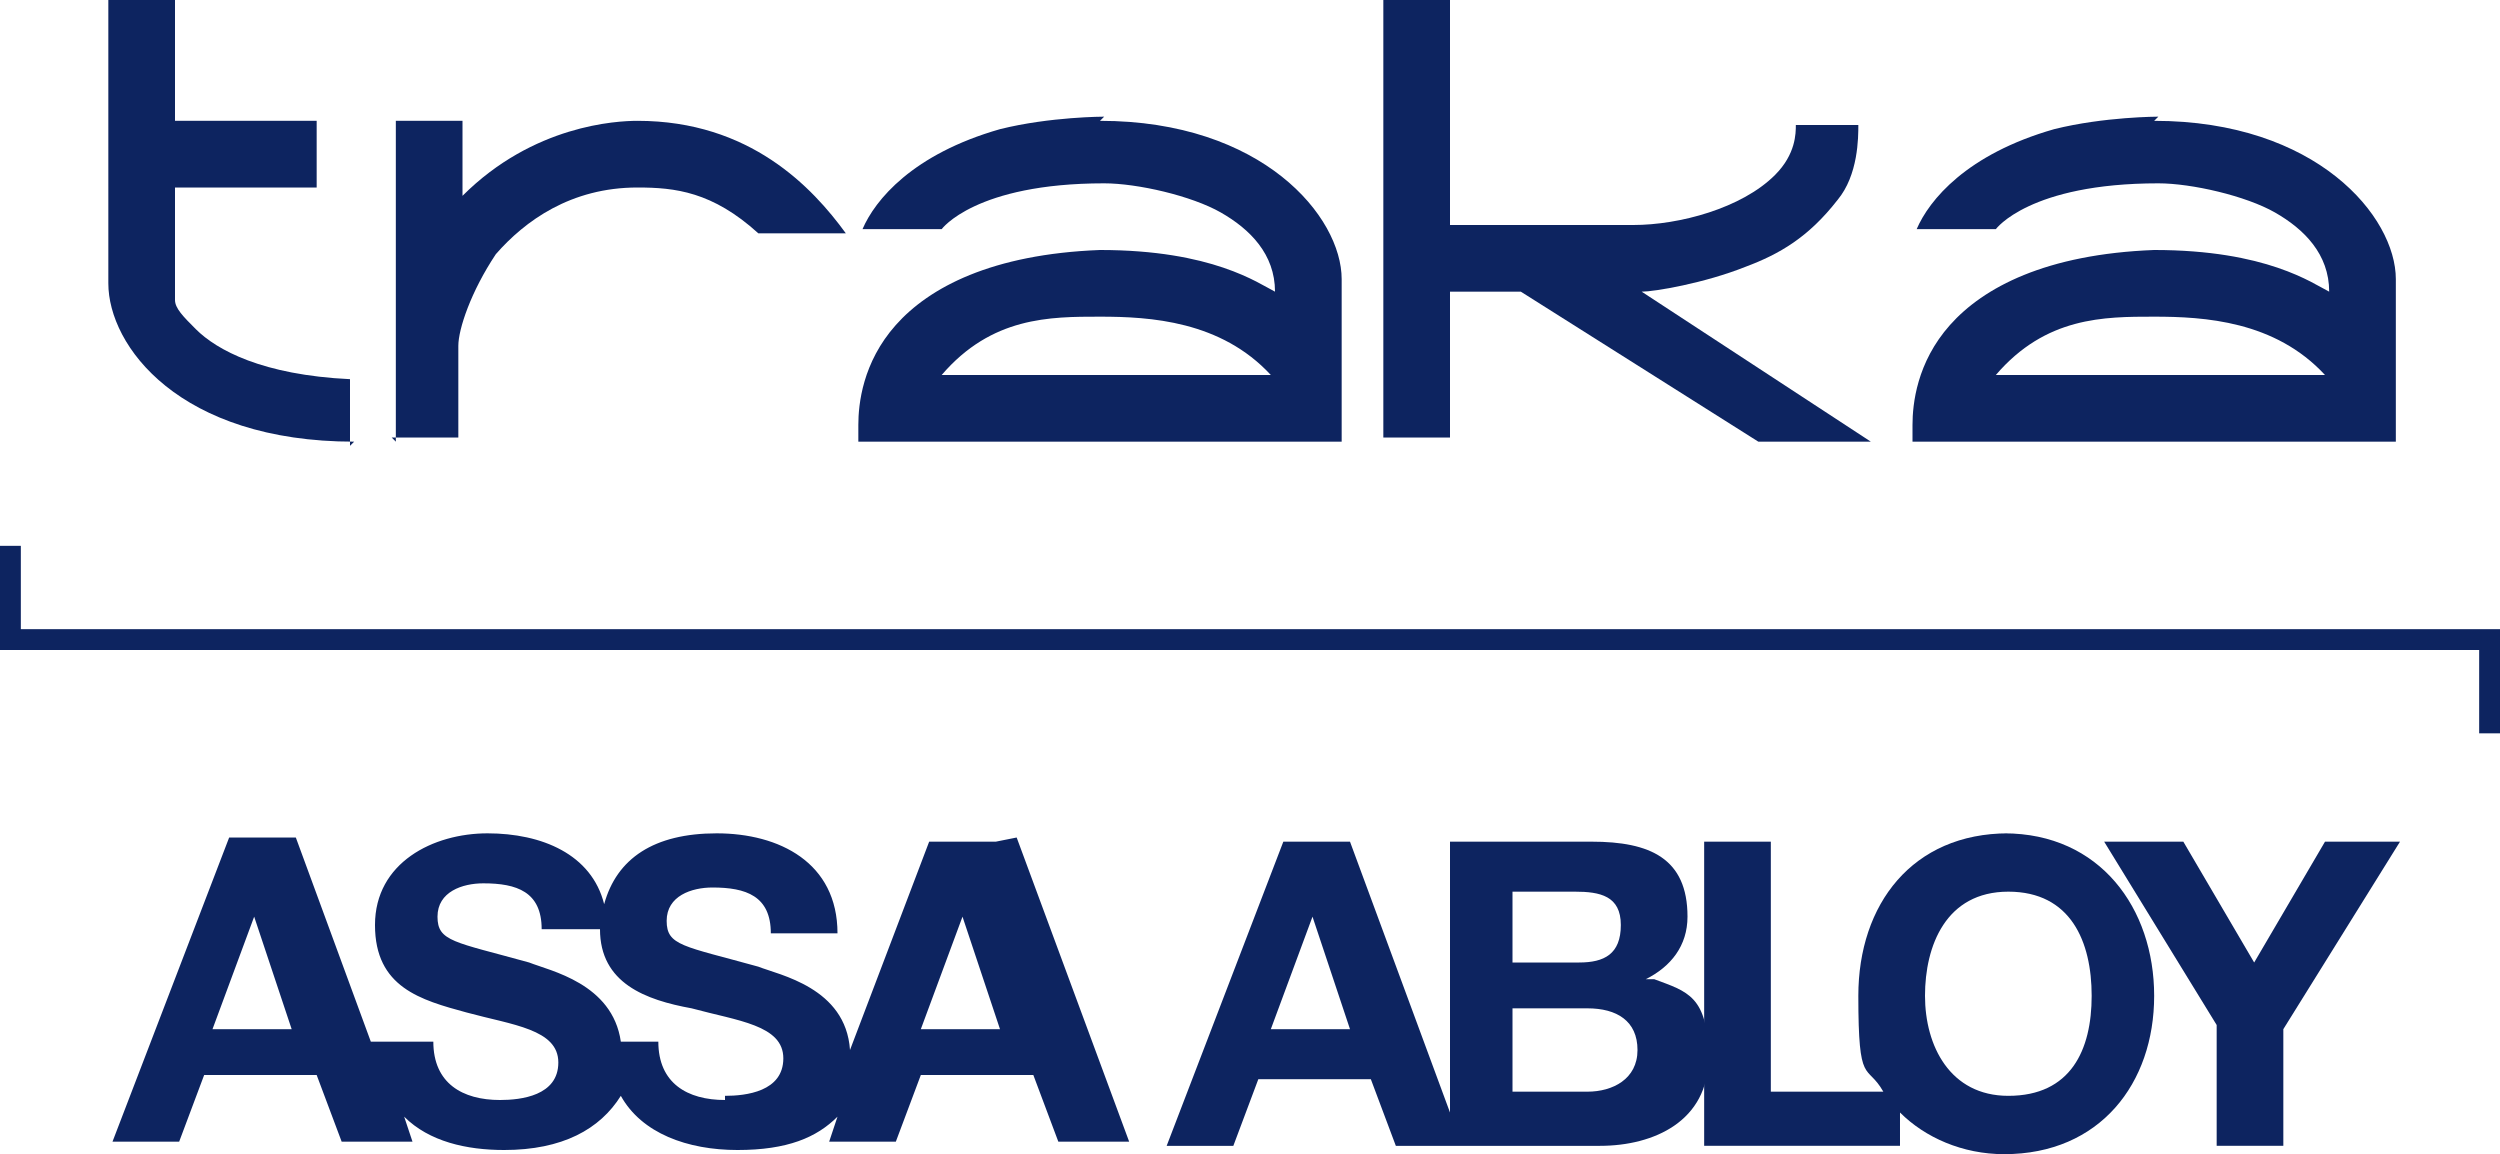
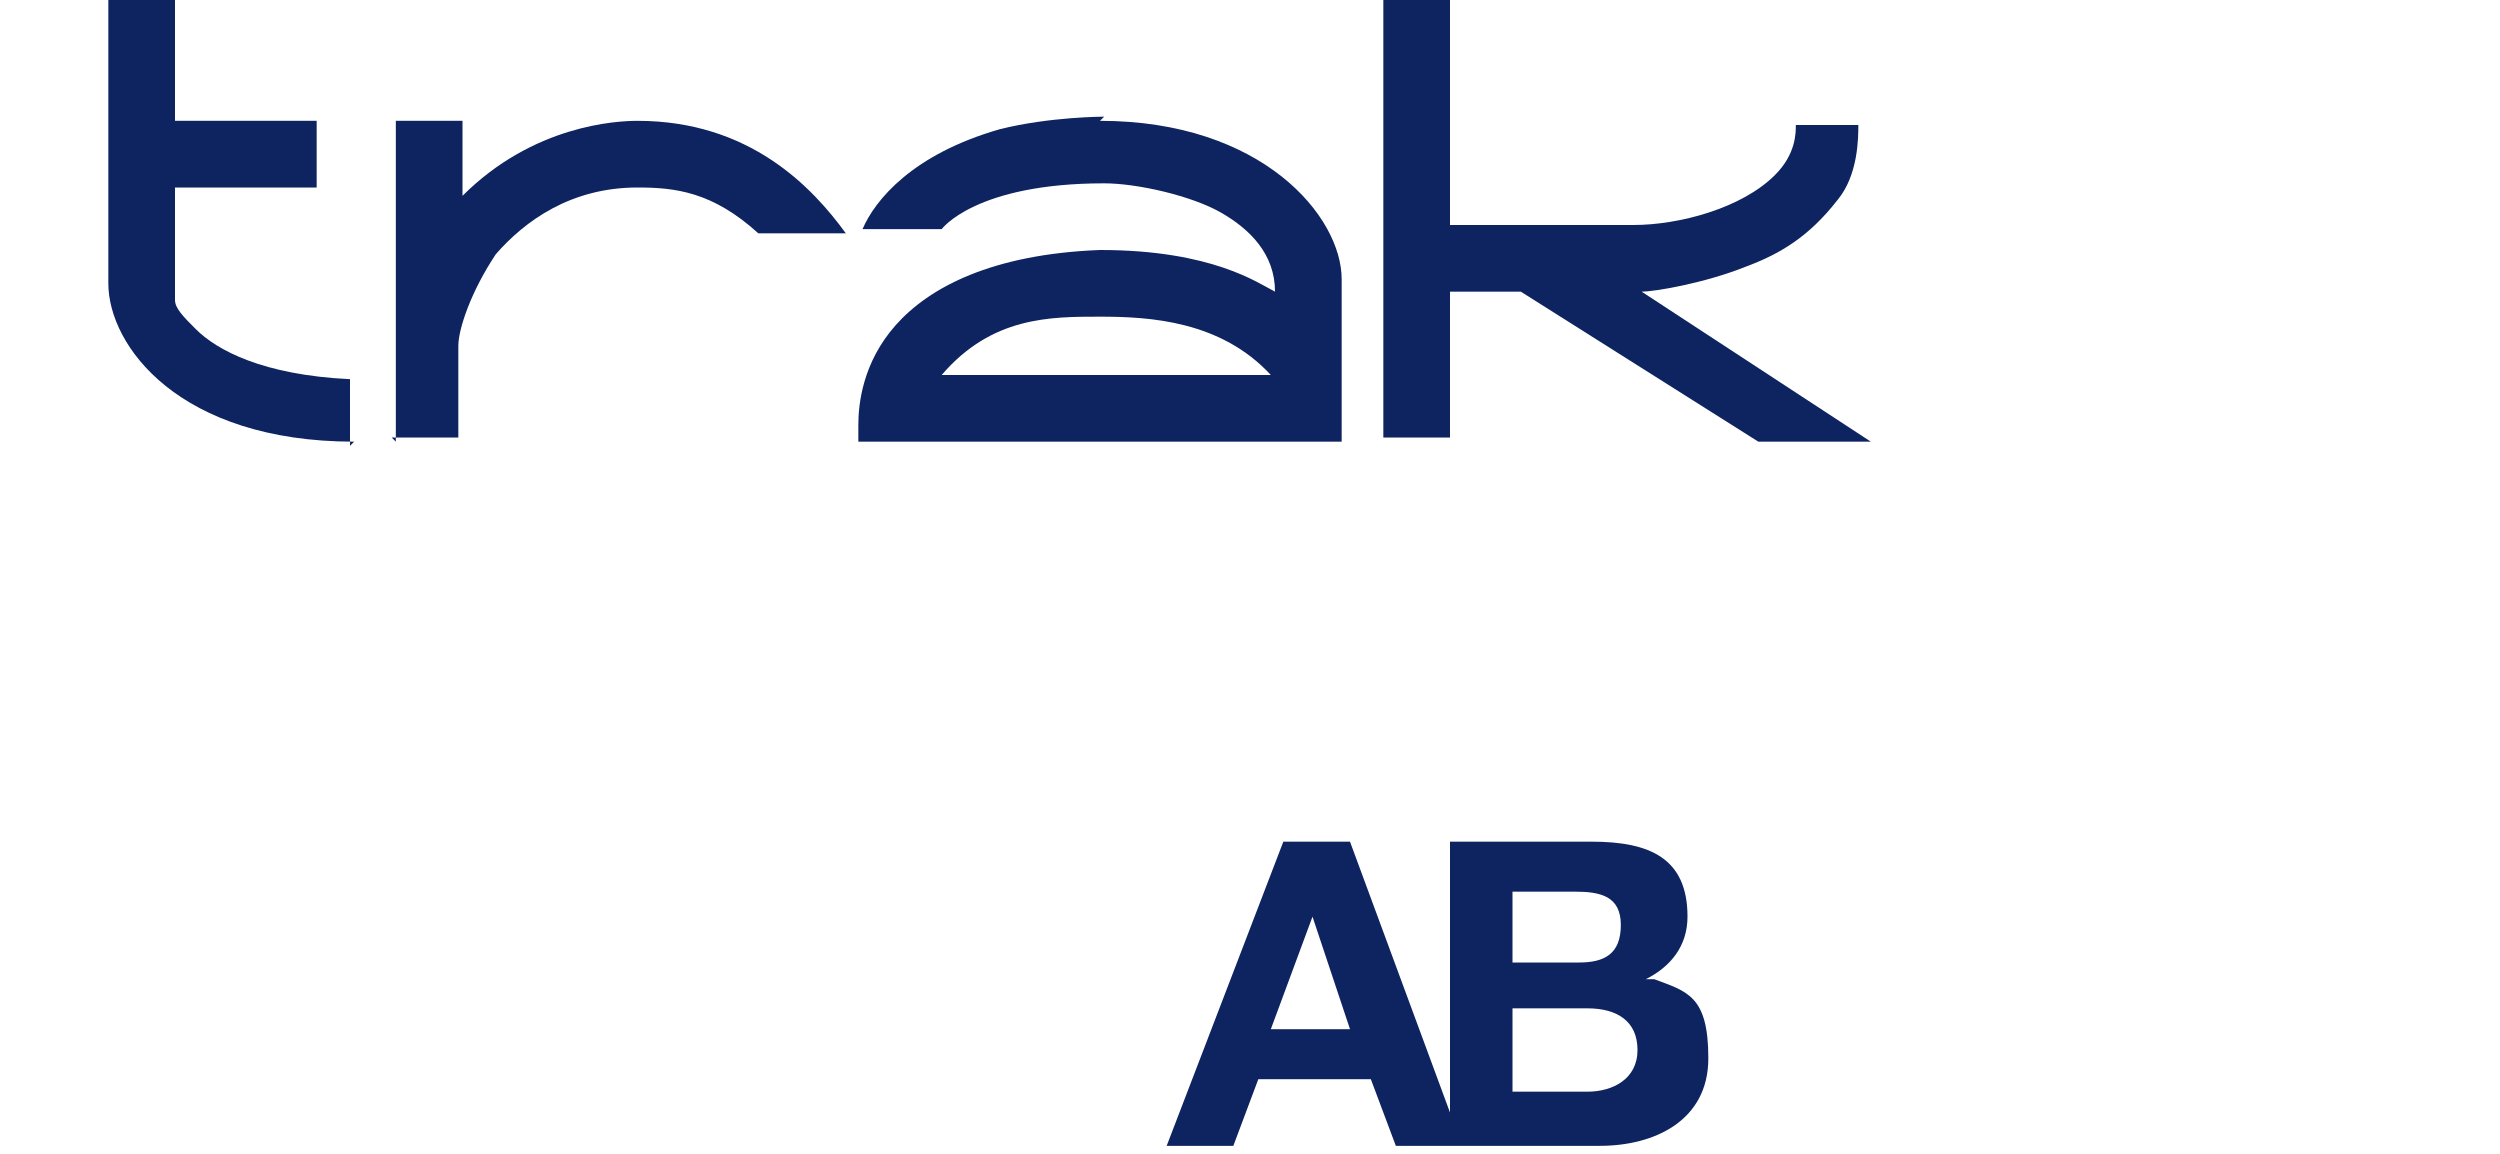
<svg xmlns="http://www.w3.org/2000/svg" width="60" height="27.7" version="1.1" viewBox="0 0 60 27.7">
  <defs>
    <style>
      .cls-1 {
        fill: #0d2460;
      }
    </style>
  </defs>
  <g>
    <g id="Layer_2">
-       <path class="cls-1" d="M23.9,20.2h-1.6l-1.9,5c-.1-1.5-1.7-1.8-2.2-2-1.8-.5-2.2-.5-2.2-1.1s.6-.8,1.1-.8c.8,0,1.4.2,1.4,1.1h1.6c0-1.7-1.4-2.4-2.9-2.4s-2.4.6-2.7,1.7c-.3-1.2-1.5-1.7-2.8-1.7s-2.7.7-2.7,2.2,1.1,1.8,2.2,2.1c1.1.3,2.2.4,2.2,1.2s-.9.9-1.4.9c-.9,0-1.6-.4-1.6-1.4h-1.5l-1.8-4.9h-1.6l-2.8,7.3h1.6l.6-1.6h2.7l.6,1.6h1.7l-.2-.6c.6.6,1.5.8,2.4.8,1.4,0,2.3-.5,2.8-1.3.5.9,1.6,1.3,2.8,1.3s1.9-.3,2.4-.8l-.2.6h1.6l.6-1.6h2.7l.6,1.6h1.7l-2.7-7.3ZM5.1,24.7l1-2.7h0l.9,2.7h-1.9ZM17.4,26.4c-.9,0-1.6-.4-1.6-1.4h-.9c-.2-1.4-1.7-1.7-2.2-1.9-1.8-.5-2.2-.5-2.2-1.1s.6-.8,1.1-.8c.8,0,1.4.2,1.4,1.1h1.4c0,1.3,1.1,1.7,2.2,1.9,1.1.3,2.2.4,2.2,1.2s-.9.9-1.4.9ZM22.1,24.7l1-2.7h0l.9,2.7h-1.9Z" />
      <g>
        <path class="cls-1" d="M39.5,23.5c.6-.3,1-.8,1-1.5,0-1.4-.9-1.8-2.3-1.8h-3.4v6.5l-2.4-6.5h-1.6l-2.8,7.3h1.6l.6-1.6h2.7l.6,1.6h4.9c1.3,0,2.6-.6,2.6-2.1s-.5-1.6-1.3-1.9ZM30.5,24.7l1-2.7h0l.9,2.7h-1.9ZM36.3,21.4h1.5c.6,0,1.1.1,1.1.8s-.4.9-1,.9h-1.6v-1.7ZM38,26.2h-1.7v-2h1.8c.7,0,1.2.3,1.2,1s-.6,1-1.2,1Z" />
-         <path class="cls-1" d="M48.2,20c-2.3,0-3.6,1.7-3.6,3.9s.2,1.6.6,2.3h-2.7v-6h-1.6v7.3h4.7v-.8c.6.6,1.5,1,2.5,1,2.3,0,3.6-1.7,3.6-3.8s-1.3-3.9-3.6-3.9ZM48.2,26.3c-1.4,0-2-1.2-2-2.4s.5-2.5,2-2.5,2,1.2,2,2.5-.5,2.4-2,2.4Z" />
-         <polygon class="cls-1" points="55.8 20.2 54.1 23.1 52.4 20.2 50.5 20.2 53.2 24.6 53.2 27.5 54.8 27.5 54.8 24.7 57.6 20.2 55.8 20.2" />
      </g>
-       <polygon class="cls-1" points="60 17.6 59.5 17.6 59.5 15.6 0 15.6 0 13.1 .5 13.1 .5 15.1 60 15.1 60 17.6" />
      <g>
        <path class="cls-1" d="M9.5,10.6V2.9h1.6s0,1.8,0,1.8c1.7-1.7,3.7-1.8,4.2-1.8h0c2.7,0,4.2,1.6,5,2.7-.2,0-2,0-2.1,0-1.1-1-2-1.1-2.9-1.1-1.6,0-2.7.8-3.4,1.6h0c-.6.9-.9,1.8-.9,2.2h0v2.2h-1.6Z" />
        <path class="cls-1" d="M42.2,10.6l-5.7-3.6h-1.7v3.5h-1.6V0h1.6v5.4h4.4c1.1,0,2.6-.4,3.4-1.2h0c.5-.5.5-1,.5-1.2h1.5c0,.3,0,1.2-.5,1.8-.7.9-1.4,1.3-2.2,1.6h0c-1,.4-2.2.6-2.5.6,0,0,5.5,3.6,5.5,3.6h-2.7Z" />
        <path class="cls-1" d="M8.5,10.6c-4.2,0-5.9-2.3-5.9-3.8h0V0h1.6v2.9h3.4v1.6h-3.4s0,1.9,0,2c0,.4,0,.6,0,.7h0c0,.2.2.4.5.7h0c.5.5,1.6,1.1,3.7,1.2h0v1.6h0Z" />
        <path class="cls-1" d="M26.4,2.9c3.9,0,5.8,2.3,5.8,3.8h0c0,1.5,0,3.9,0,3.9h-11.6s0-.2,0-.4h0c0-.5.1-1.5.9-2.4h0c.8-.9,2.3-1.7,4.9-1.8h0c2.7,0,3.8.8,4.2,1h0c0-.9-.6-1.5-1.3-1.9h0c-.7-.4-2-.7-2.8-.7-3.1,0-3.9,1.1-3.9,1.1h-1.9c.3-.7,1.2-1.8,3.3-2.4h0c1.2-.3,2.5-.3,2.5-.3M30.5,9c-1.2-1.3-2.9-1.4-4.1-1.4s-2.6,0-3.8,1.4h7.9Z" />
-         <path class="cls-1" d="M51.7,2.9c3.9,0,5.8,2.3,5.8,3.8h0c0,1.5,0,3.9,0,3.9h-11.6s0-.2,0-.4h0c0-.5.1-1.5.9-2.4h0c.8-.9,2.3-1.7,4.9-1.8h0c2.7,0,3.8.8,4.2,1h0c0-.9-.6-1.5-1.3-1.9h0c-.7-.4-2-.7-2.8-.7-3.1,0-3.9,1.1-3.9,1.1h-1.9c.3-.7,1.2-1.8,3.3-2.4h0c1.2-.3,2.5-.3,2.5-.3M55.8,9c-1.2-1.3-2.9-1.4-4.1-1.4s-2.6,0-3.8,1.4h7.9Z" />
      </g>
    </g>
  </g>
</svg>